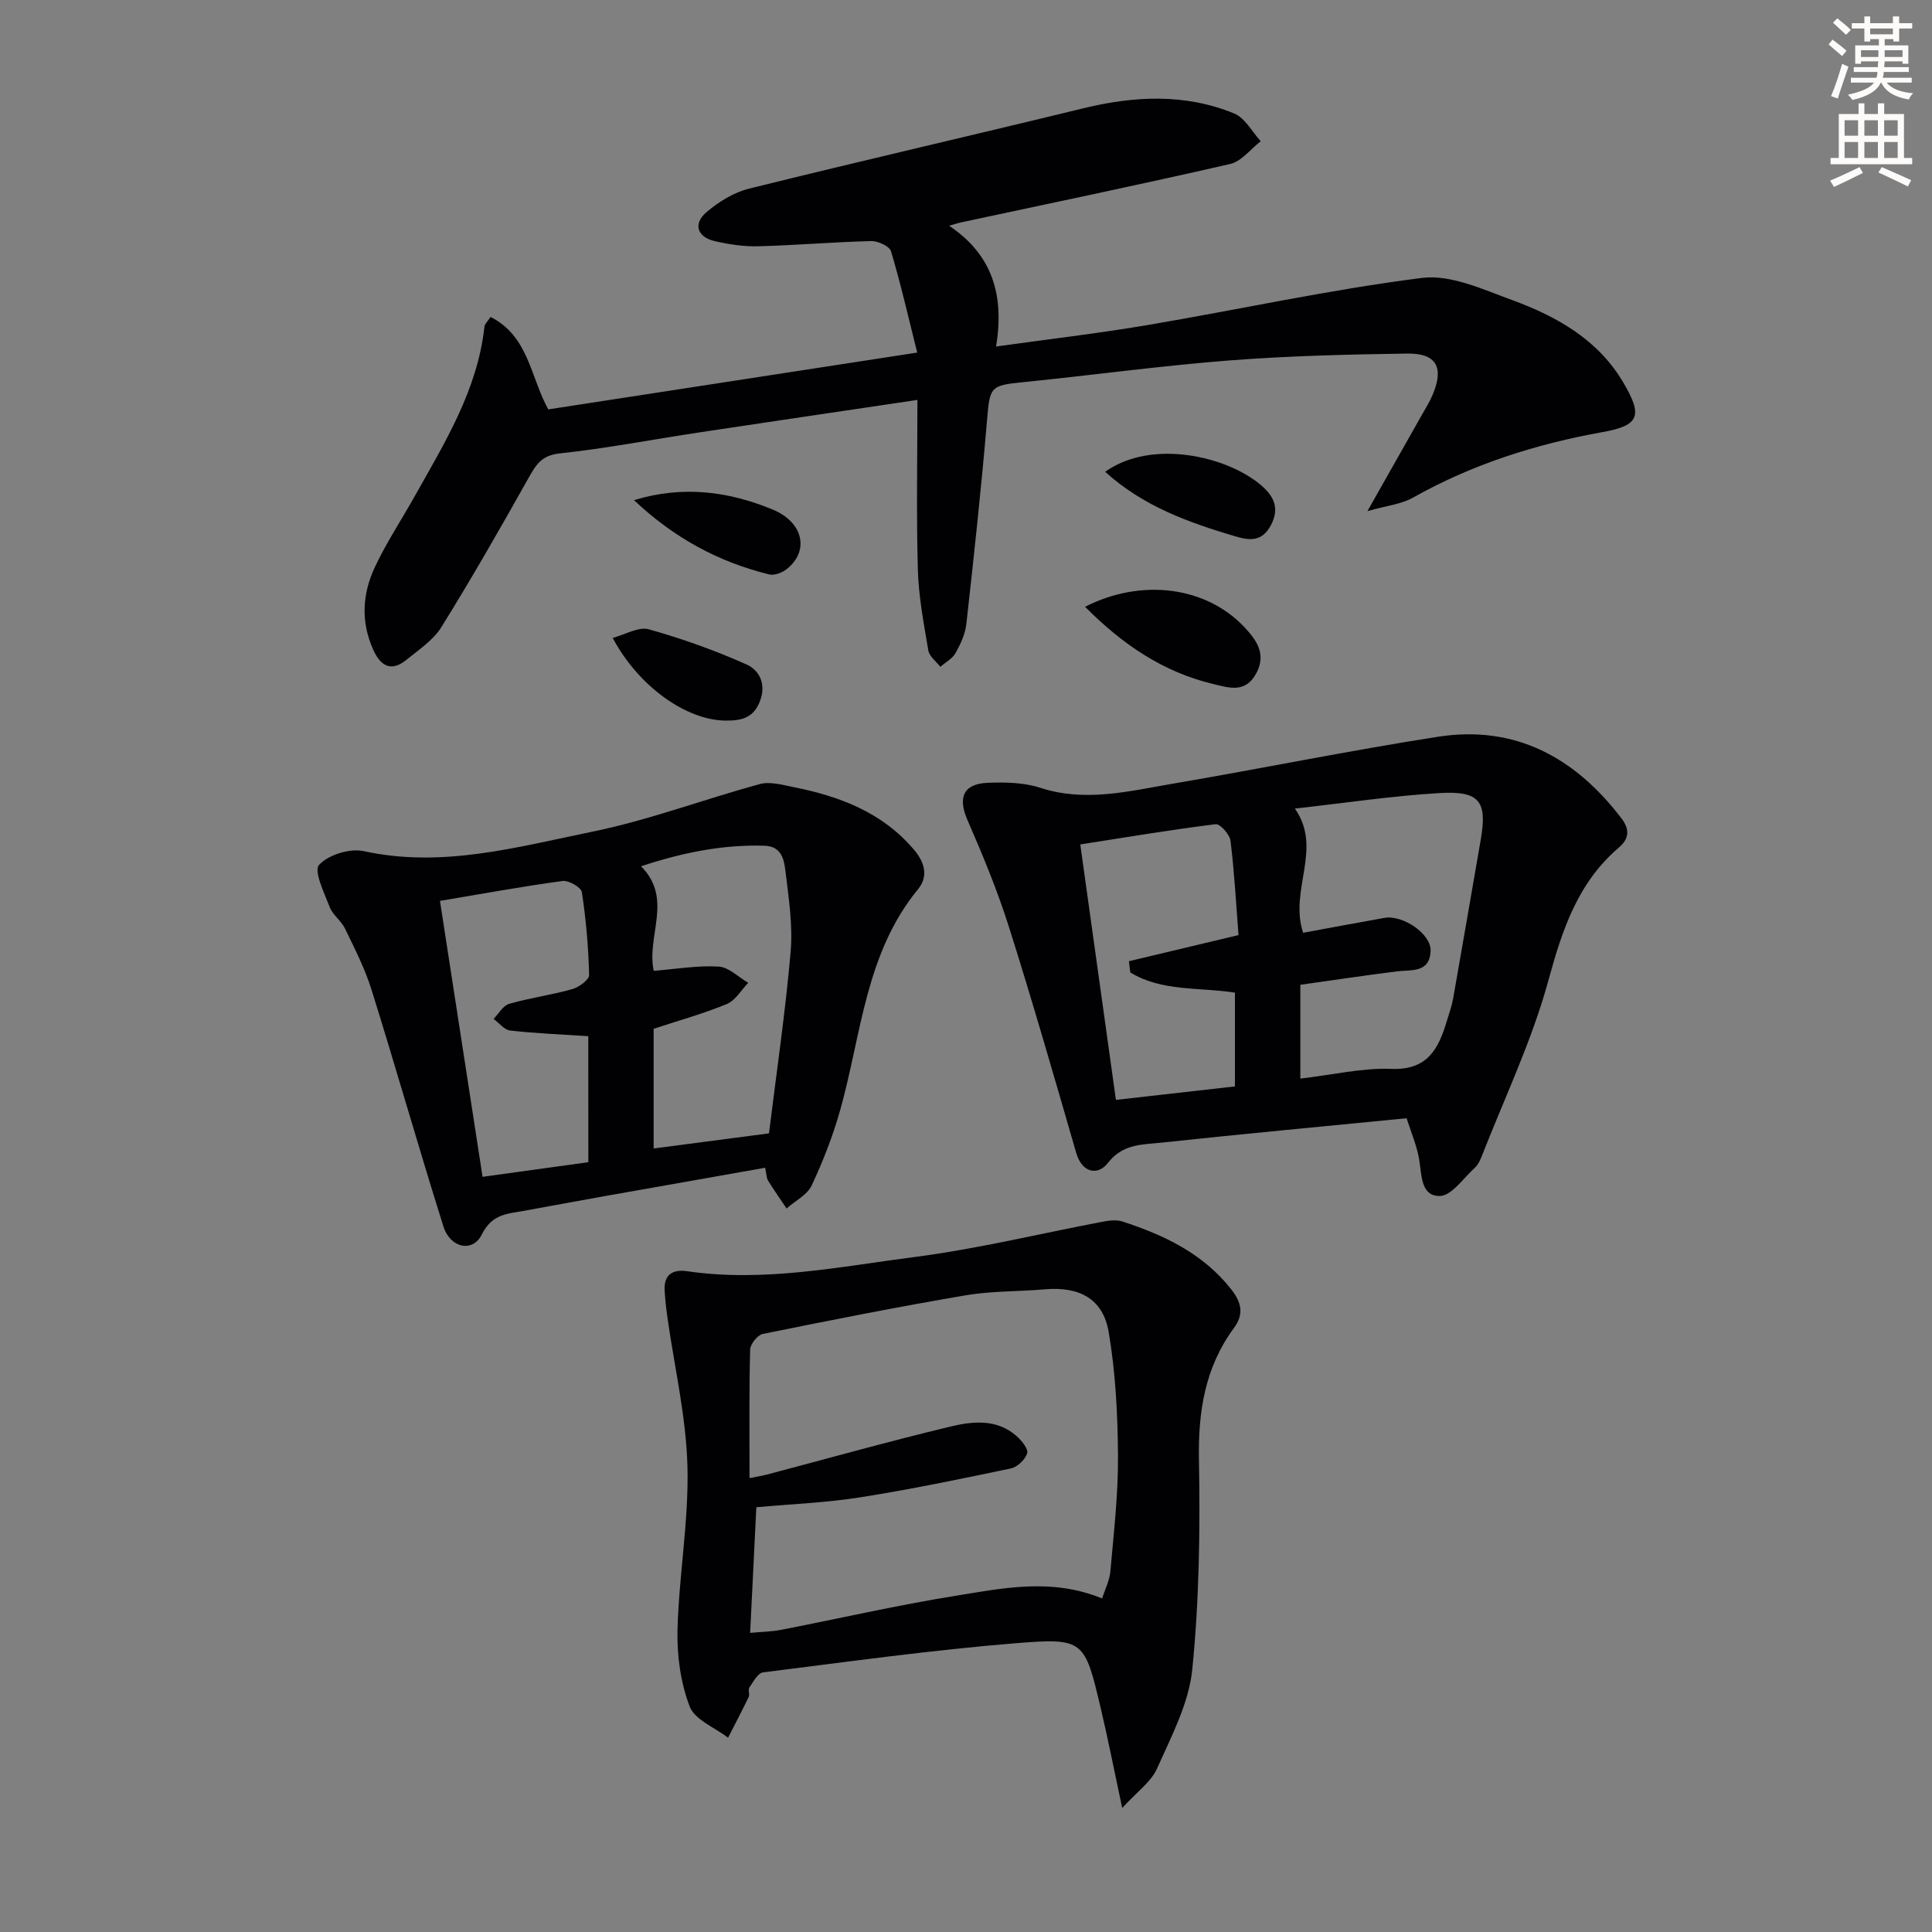
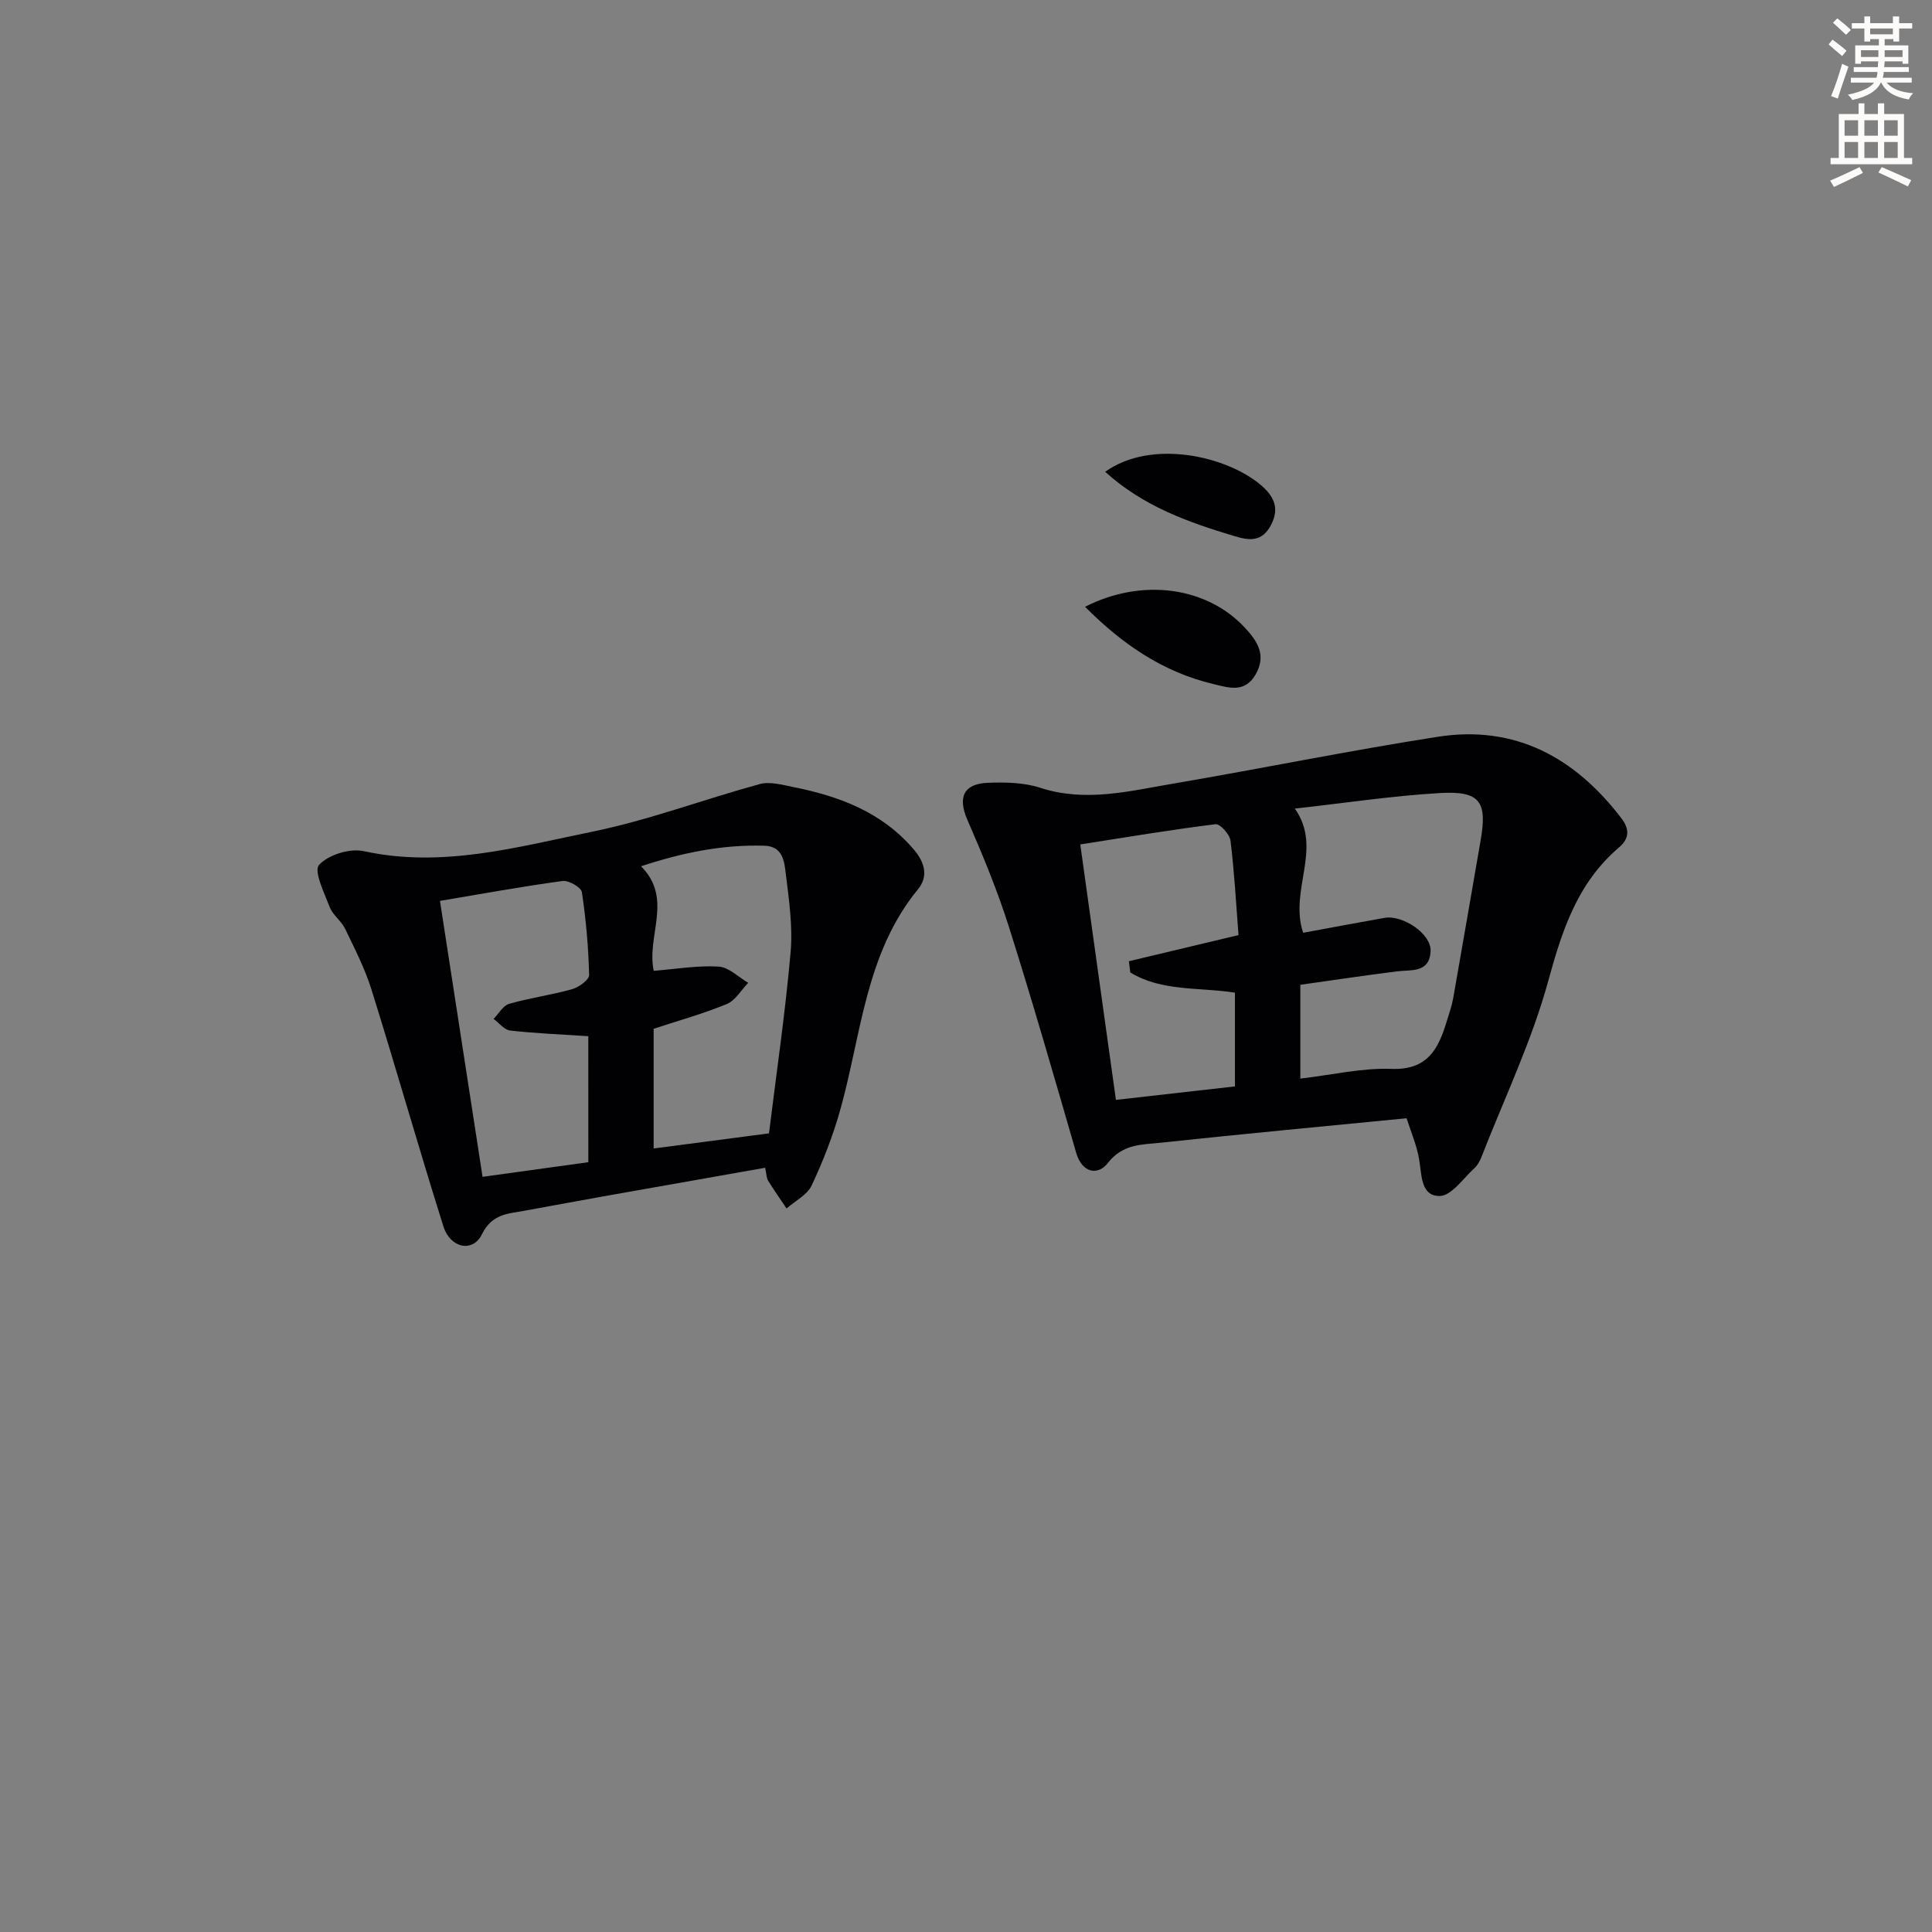
<svg xmlns="http://www.w3.org/2000/svg" enable-background="new 0 0 400 400" viewBox="0 0 400 400">
  <rect x="0" y="0" width="400" height="400" fill="#808080" stroke="none" />
  <path d="m378.6 9.2.8-1c.9.7 1.9 1.4 2.9 2.3l-.9 1.1c-1.1-.9-2-1.7-2.8-2.4zm.5 10.7c.9-2.1 1.6-4.3 2.3-6.7.4.2.8.4 1.3.6-.7 2.1-1.5 4.3-2.2 6.6zm.4-15.2.9-.9c1 .8 2 1.6 2.8 2.4l-1 1c-1-.9-1.9-1.8-2.7-2.5zm12.5-1.3h1.2v1.4h2.7v1.1h-2.7v2.7h-1.2v-.5h-1.8v1.3h4.9v3.8h-1.2v-.5h-3.7c0 .4-.1.9-.1 1.2h5.1v1h-5.2c0 .5-.1.9-.2 1.2h6v1h-5.2c1.1 1.3 2.9 2 5.5 2.2-.4.4-.7.8-.9 1.3-2.9-.5-4.8-1.6-5.7-3.5h-.1c-.8 1.7-2.7 2.9-5.9 3.6-.2-.4-.6-.8-.9-1.1 2.8-.6 4.6-1.4 5.4-2.5h-4.8v-1h5.3c.1-.3.2-.7.2-1.2h-4.9v-1h5c0-.4 0-.8.1-1.2h-3.6v.5h-1.2v-3.8h4.9v-1.3h-1.8v.5h-1.2v-2.7h-2.6v-1.1h2.6v-1.4h1.2v1.4h4.7v-1.4zm-6.7 8.4h3.6c0-.4 0-.9 0-1.4h-3.6zm1.9-4.7h4.7v-1.2h-4.7zm6.7 3.3h-3.7v1.4h3.7z" fill="#fcfbfa" />
  <path d="m384.7 21.4h1.3v2.2h2.8v-2.2h1.3v2.2h4.1v9.1h1.7v1.3h-16.9v-1.3h1.7v-9.1h4.1v-2.2zm.3 13.2.7 1.2c-1.8.9-3.8 1.9-6 2.9-.2-.4-.5-.8-.8-1.3 2.4-1 4.4-2 6.1-2.8zm-3.1-6.5h2.8v-3.2h-2.8zm0 4.6h2.8v-3.3h-2.8zm4.1-4.6h2.8v-3.2h-2.8zm0 4.6h2.8v-3.3h-2.8zm3.6 1.9c2.1.9 4.1 1.8 6.1 2.7l-.7 1.3c-2.2-1.1-4.2-2-6.1-2.9zm3.3-9.7h-2.8v3.2h2.8zm-2.8 7.8h2.8v-3.3h-2.8z" fill="#fcfbfa" />
  <g fill="#010103">
-     <path d="m189.94 82.8c-16.19 2.41-30.62 4.53-45.05 6.71-9.68 1.46-19.31 3.32-29.03 4.37-3.73.4-4.89 2.33-6.43 5.07-5.83 10.4-11.76 20.76-18.04 30.88-1.68 2.71-4.66 4.67-7.22 6.76-3.18 2.6-5.38 1.32-6.91-2.1-2.56-5.7-2.25-11.47.28-16.91 2.37-5.11 5.52-9.85 8.28-14.77 6.25-11.13 13.04-22.05 14.48-35.17.06-.57.66-1.09 1.26-2.02 7.89 3.96 8.25 12.43 11.95 19.14 25-3.85 50.04-7.7 76.39-11.76-1.84-7.34-3.41-14.23-5.42-20.97-.32-1.06-2.7-2.15-4.1-2.12-7.81.2-15.6.87-23.41 1.08-2.96.08-5.99-.39-8.89-1.04-3.74-.84-4.67-3.59-1.79-6.04 2.52-2.15 5.67-4.09 8.85-4.87 23-5.7 46.09-11 69.11-16.61 10.58-2.58 21.07-3.11 31.27 1.06 2.24.92 3.69 3.78 5.5 5.75-2.1 1.62-3.98 4.17-6.32 4.71-18.58 4.26-37.25 8.14-55.9 12.13-.46.1-.91.26-2.29.66 9.08 6.08 11.43 14.52 9.72 25 10.74-1.5 21.06-2.7 31.29-4.43 18.97-3.21 37.81-7.36 56.88-9.77 5.93-.75 12.59 2.36 18.6 4.56 9.31 3.41 17.88 8.19 23.15 17.2 3.93 6.72 3.35 8.78-4.3 10.15-13.86 2.49-27.02 6.66-39.33 13.59-2.41 1.36-5.43 1.65-9.41 2.78 4.25-7.51 7.73-13.63 11.19-19.77.82-1.45 1.71-2.87 2.35-4.4 2.34-5.6.74-8.54-5.3-8.45-12.3.18-24.63.48-36.89 1.43-14.23 1.11-28.4 3.06-42.61 4.49-6.88.69-6.91.93-7.51 8.03-1.18 14.04-2.71 28.06-4.27 42.06-.23 2.07-1.21 4.16-2.25 6.02-.65 1.16-2.07 1.9-3.14 2.83-.86-1.12-2.27-2.16-2.48-3.39-.94-5.55-2.01-11.15-2.17-16.75-.32-11.47-.09-22.92-.09-35.12z" />
    <path d="m291.22 231.52c-17.21 1.69-34.04 3.26-50.84 5.06-3.92.42-7.93.21-11.03 4.23-1.96 2.54-5.29 2.18-6.54-2.14-4.52-15.61-9.01-31.24-13.91-46.73-2.39-7.55-5.44-14.92-8.61-22.19-2-4.6-.88-7.47 4.22-7.68 3.61-.14 7.47-.07 10.85 1.03 9.36 3.05 18.41.69 27.48-.85 18.3-3.12 36.51-6.85 54.85-9.71 16.02-2.49 28.39 4.29 37.99 16.86 1.76 2.3 1.65 4.23-.48 6.05-8.54 7.28-11.75 17.02-14.63 27.57-3.39 12.41-9.03 24.2-13.74 36.24-.36.92-.82 1.92-1.53 2.56-2.34 2.14-4.81 5.79-7.24 5.8-4.04 0-3.67-4.56-4.28-7.8-.49-2.74-1.61-5.34-2.56-8.3zm-22-8.21c6.7-.78 12.82-2.24 18.88-2.01 7.47.28 9.71-4.15 11.43-9.84.48-1.59 1.05-3.16 1.34-4.79 1.93-10.93 3.8-21.88 5.7-32.81 1.37-7.9-.18-10.15-8.45-9.67-9.87.58-19.69 2.07-30.03 3.22 5.86 8.34-1.25 16.82 1.71 25.71 5.52-1.01 11.16-2.08 16.82-3.08 3.84-.68 9.71 3.33 9.57 6.83-.19 4.65-4.01 3.86-7.06 4.25-6.67.85-13.33 1.84-19.91 2.77zm-35.21-21.98c-.09-.77-.19-1.55-.28-2.32 7.37-1.76 14.75-3.52 22.69-5.41-.52-6.67-.86-13.13-1.66-19.54-.16-1.31-2.16-3.53-3.08-3.42-9.18 1.14-18.3 2.67-28.02 4.19 2.49 17.83 4.92 35.27 7.38 52.89 8.89-1.01 16.75-1.9 24.64-2.79 0-6.85 0-13.09 0-19.41-7.47-1.17-15.12-.19-21.67-4.19z" />
-     <path d="m232.34 374.33c-1.72-8.04-2.95-14.35-4.43-20.61-3.34-14.09-3.44-14.65-17.48-13.52-17.53 1.42-34.98 3.86-52.45 6.05-1.07.13-2.02 1.95-2.83 3.13-.32.46.12 1.4-.14 1.95-1.36 2.84-2.84 5.63-4.27 8.44-2.75-2.11-6.9-3.7-7.95-6.46-1.88-4.93-2.66-10.59-2.52-15.9.3-11.28 2.35-22.56 2.06-33.79-.27-10.32-2.7-20.59-4.15-30.88-.26-1.81-.45-3.63-.57-5.46-.22-3.33 1.59-4.53 4.64-4.09 15.9 2.33 31.51-.93 47.1-2.94 13.12-1.69 26.04-4.87 39.07-7.33 1.28-.24 2.75-.41 3.94-.03 8.63 2.81 16.66 6.6 22.5 13.98 2.1 2.65 2.8 5.12.62 8.07-6.01 8.15-7.44 17.32-7.25 27.33.26 14.45.06 28.99-1.38 43.35-.7 7.01-4.32 13.85-7.27 20.47-1.22 2.8-4.12 4.82-7.24 8.24zm-77.16-68.3c1.63-.33 2.58-.47 3.52-.72 12.66-3.34 25.28-6.88 38.01-9.94 4.64-1.12 9.68-1.67 13.78 1.97 1.04.92 2.44 2.64 2.17 3.54-.39 1.3-2.01 2.85-3.35 3.14-10.38 2.18-20.77 4.34-31.24 5.99-7.02 1.11-14.17 1.38-21.48 2.05-.43 8.76-.85 17.15-1.28 26.01 2.46-.23 4.44-.25 6.35-.62 12.04-2.34 24.02-5.1 36.12-7.05 9.89-1.59 19.96-3.75 30.4.55.61-1.94 1.54-3.73 1.71-5.59.69-7.93 1.63-15.89 1.58-23.83-.06-8.6-.49-17.29-1.93-25.75-1.17-6.91-6.11-9.46-13.22-8.84-5.46.48-11.02.32-16.39 1.24-14.05 2.39-28.03 5.16-42 8-1.09.22-2.59 2.09-2.62 3.23-.23 8.63-.13 17.29-.13 26.62z" />
    <path d="m158.42 241.77c-11.17 1.98-21.93 3.87-32.69 5.78-5.72 1.02-11.43 2.08-17.14 3.12-3.46.63-6.72.63-8.82 4.89-1.88 3.83-6.55 2.86-7.96-1.63-5.13-16.28-9.79-32.7-14.88-48.99-1.36-4.37-3.49-8.52-5.49-12.67-.78-1.62-2.53-2.8-3.17-4.45-1.13-2.92-3.35-7.49-2.22-8.74 1.91-2.11 6.38-3.49 9.27-2.86 16.23 3.55 31.74-.85 47.23-4.01 11.77-2.4 23.13-6.71 34.76-9.88 2.08-.56 4.59.15 6.83.6 9.62 1.91 18.51 5.21 25.13 13.04 2.28 2.7 2.91 5.56.8 8.13-10.89 13.27-11.72 29.98-16.06 45.52-1.51 5.41-3.57 10.72-5.96 15.81-.92 1.97-3.42 3.2-5.2 4.77-1.29-1.92-2.62-3.81-3.83-5.77-.33-.5-.3-1.24-.6-2.66zm.79-7.12c1.55-12.56 3.38-25.01 4.48-37.53.47-5.39-.36-10.94-1.02-16.37-.3-2.45-.63-5.53-4.39-5.65-8.66-.27-16.96 1.42-25.56 4.25 6.72 6.74 1.07 14.42 2.63 21.65 4.61-.37 9.06-1.14 13.44-.88 2.1.12 4.09 2.18 6.12 3.36-1.46 1.51-2.66 3.67-4.45 4.4-4.99 2.05-10.22 3.5-15.13 5.12v24.78c7.9-1.03 15.43-2.02 23.88-3.13zm-37.41-20.12c-5.66-.37-10.94-.58-16.18-1.17-1.22-.14-2.29-1.57-3.43-2.41 1.07-1.08 1.96-2.76 3.24-3.12 4.28-1.23 8.75-1.83 13.04-3.04 1.39-.39 3.52-1.94 3.5-2.92-.14-5.74-.64-11.49-1.5-17.16-.15-1-2.73-2.48-4-2.31-8.35 1.13-16.64 2.65-25.38 4.12 2.96 19.17 5.87 38.05 8.82 57.13 7.78-1.08 14.77-2.04 21.9-3.03-.01-8.86-.01-17.32-.01-26.09z" />
    <path d="m224.65 125.63c11.77-6 25.14-4.17 33.03 4.26 2.6 2.78 4.61 5.71 2.28 9.75-2.27 3.94-5.64 2.72-8.8 1.97-10.31-2.46-18.72-8.14-26.51-15.98z" />
    <path d="m228.81 97.68c9.6-6.85 25.14-3.26 32.21 2.72 2.6 2.2 4.01 4.69 2.13 8.29-1.85 3.53-4.45 3.25-7.52 2.32-9.56-2.86-18.9-6.15-26.82-13.33z" />
-     <path d="m126.85 132.07c2.6-.68 5.35-2.37 7.47-1.78 6.9 1.93 13.72 4.37 20.26 7.29 2.6 1.16 4.13 4.01 2.76 7.59-1.35 3.53-3.89 4.04-7.09 4.02-8.17-.05-18.08-7.1-23.4-17.12z" />
-     <path d="m131.26 103.55c10.33-3.14 19.75-1.74 28.68 1.93 6.56 2.7 7.6 8.75 2.88 12.39-.94.72-2.51 1.33-3.57 1.06-10.46-2.58-19.65-7.51-27.99-15.38z" />
  </g>
</svg>